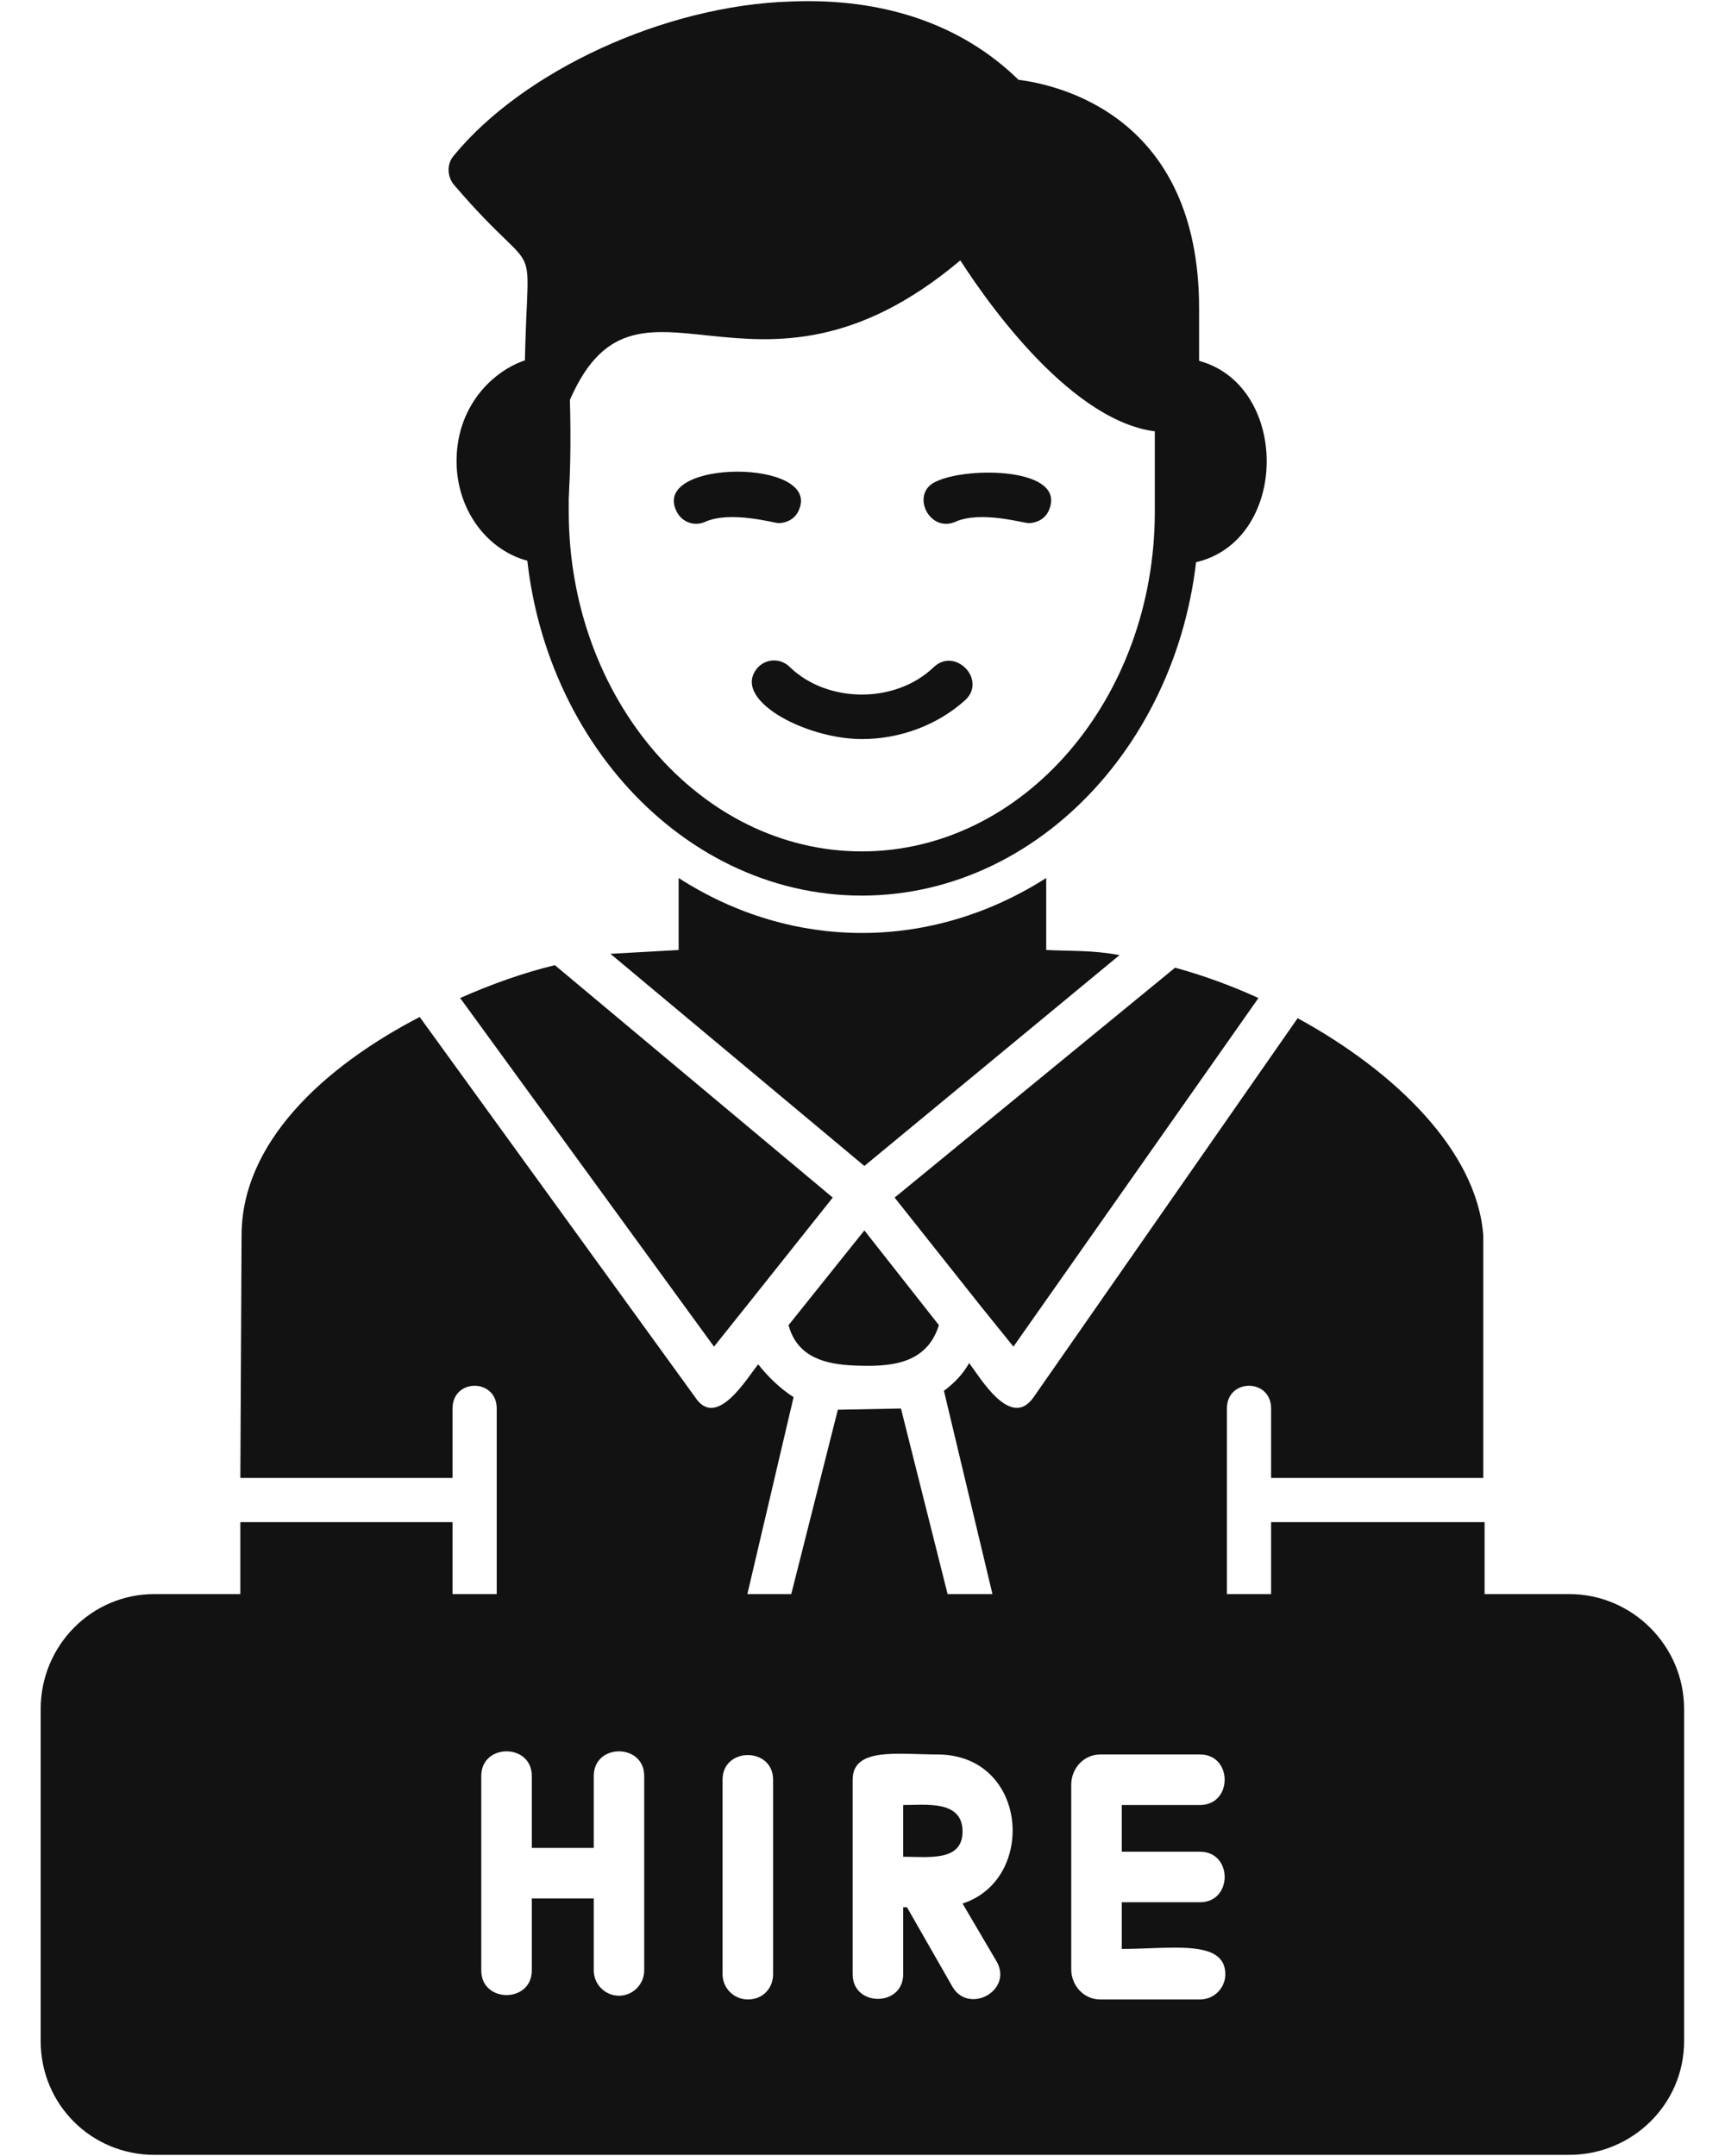
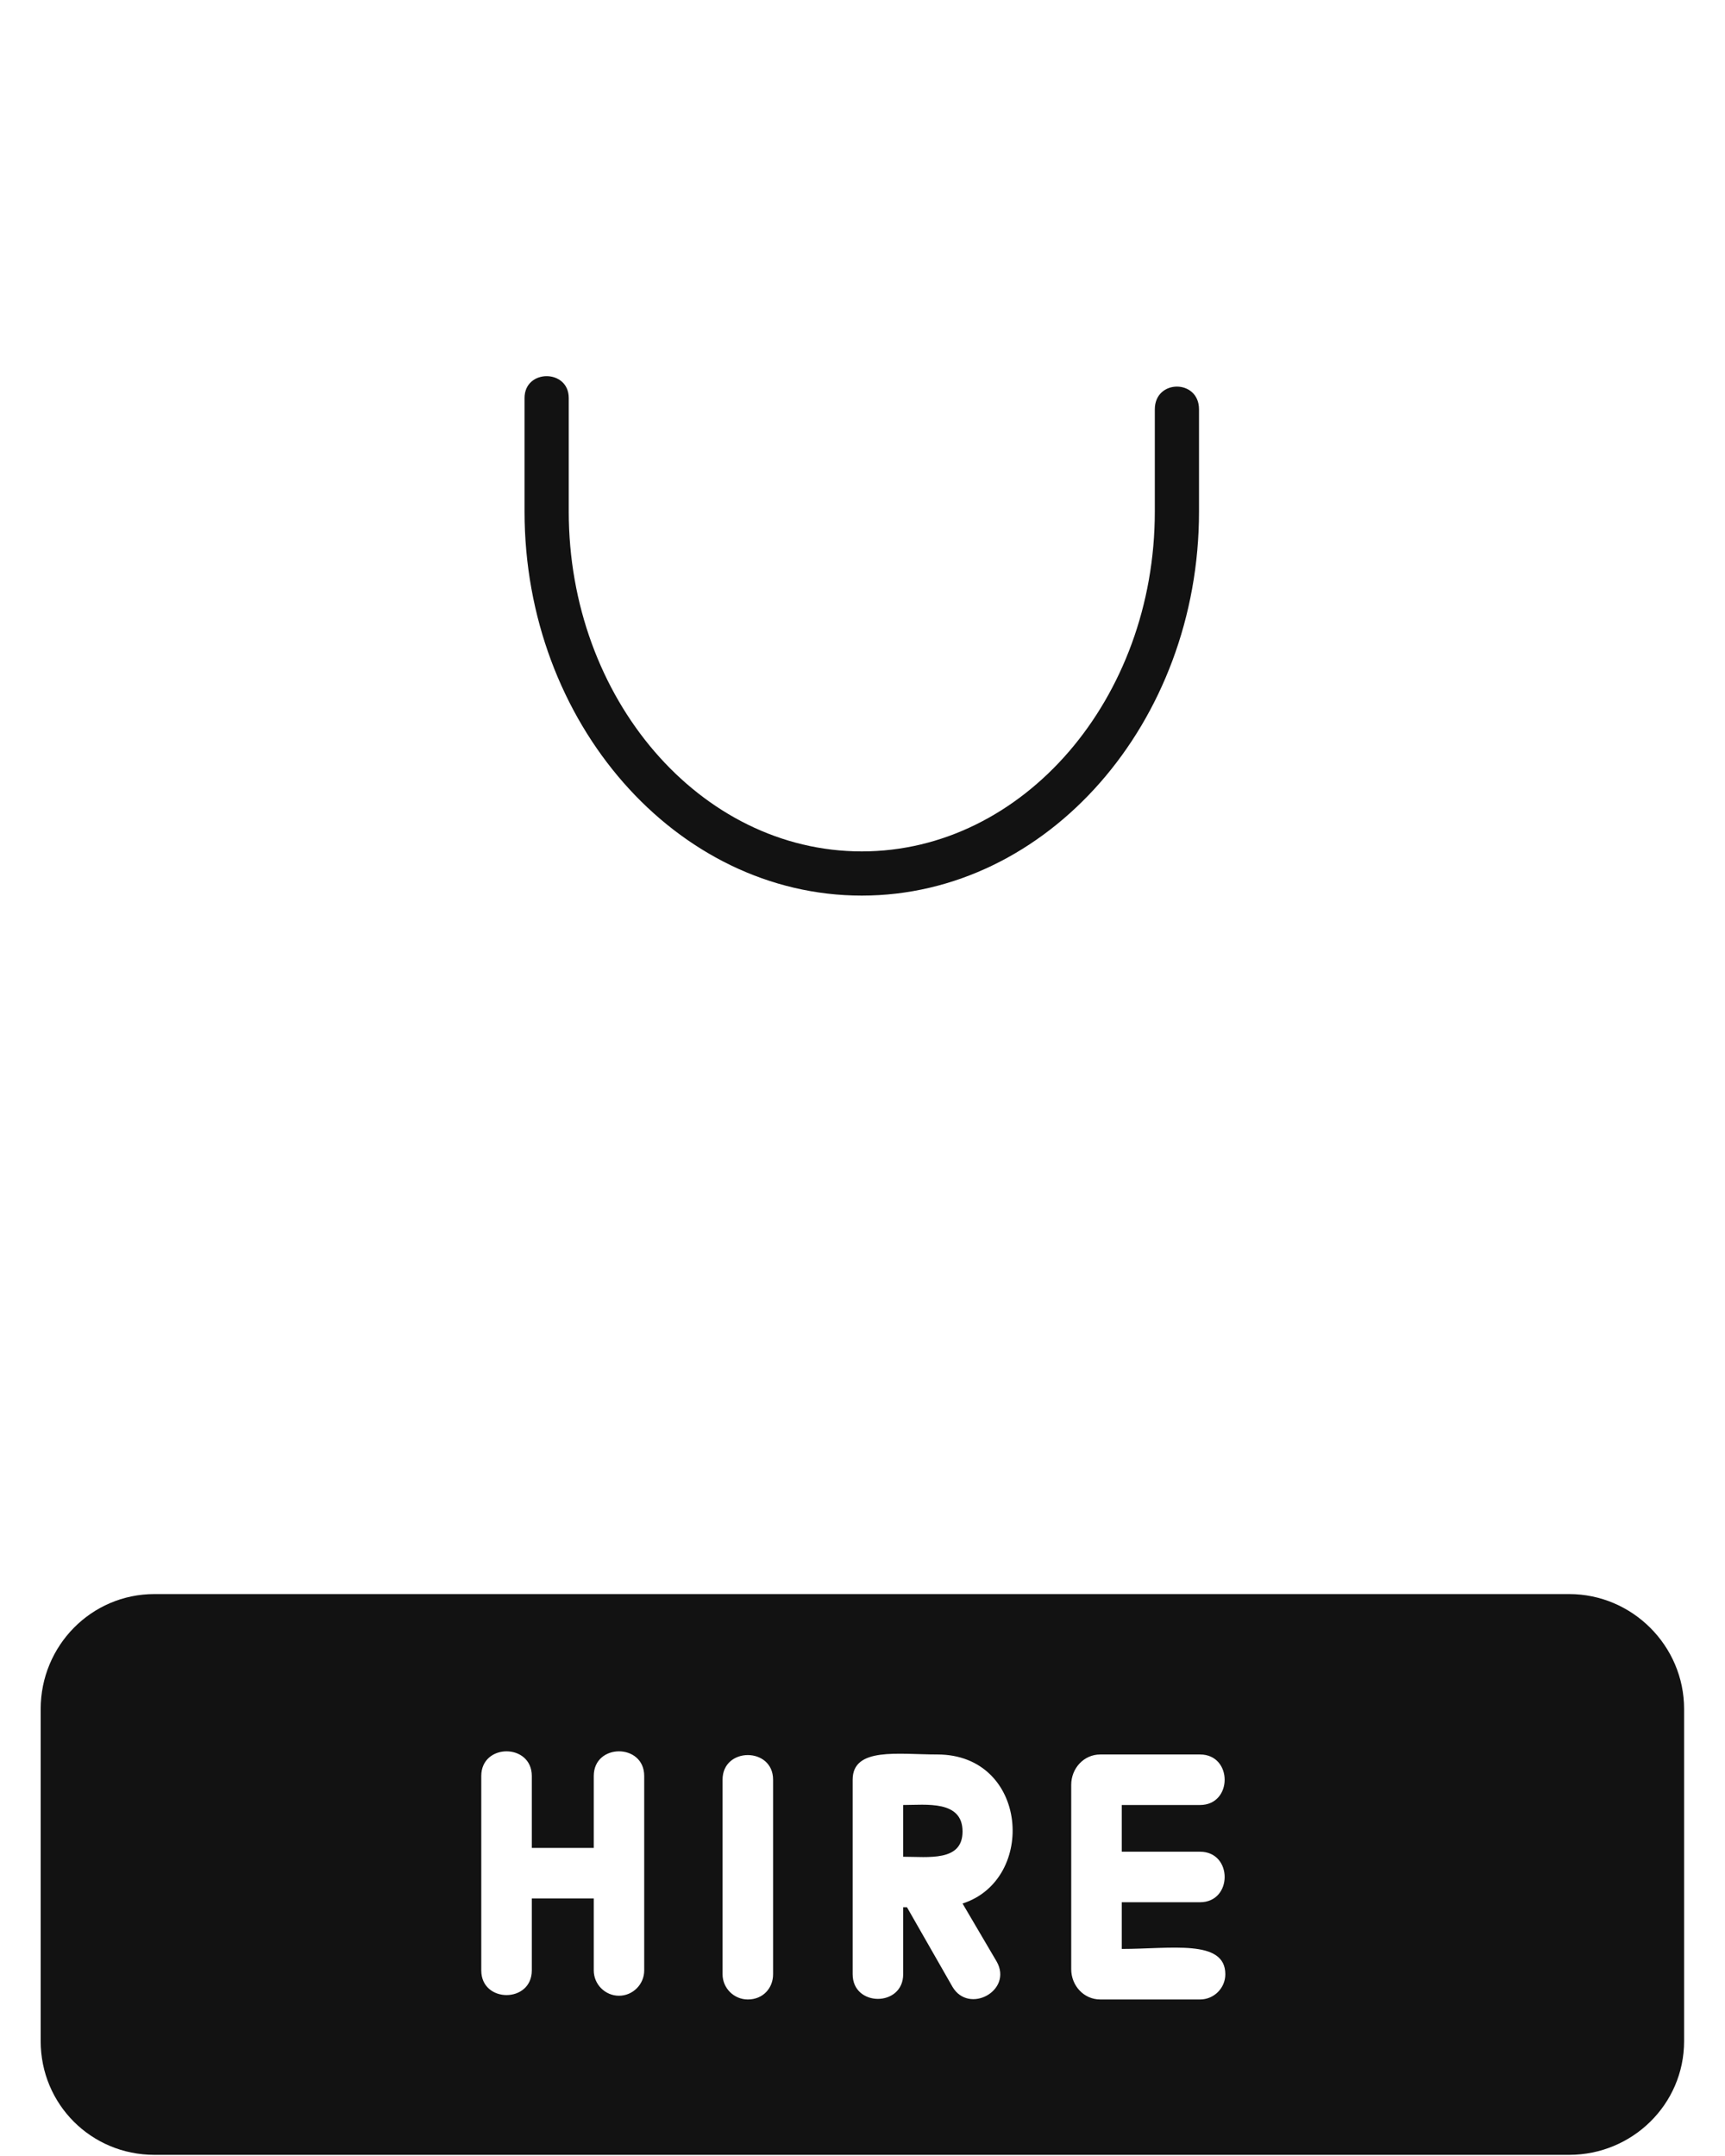
<svg xmlns="http://www.w3.org/2000/svg" width="24" height="30" viewBox="0 0 24 30" fill="none">
  <path fill-rule="evenodd" clip-rule="evenodd" d="M21.832 29.984H2.148C1.269 29.984 0.566 29.281 0.566 28.402V23.78C0.566 22.901 1.269 22.181 2.148 22.181H21.832C22.71 22.181 23.431 22.901 23.431 23.78V28.402C23.431 29.281 22.71 29.984 21.832 29.984ZM16.696 27.822H15.308C15.079 27.822 14.904 27.629 14.904 27.401V24.835C14.904 24.606 15.079 24.413 15.308 24.413H16.696C17.153 24.413 17.153 25.116 16.696 25.116H15.607V25.766H16.696C17.153 25.766 17.153 26.469 16.696 26.469H15.607V27.119C16.292 27.119 17.048 26.979 17.048 27.471C17.048 27.664 16.89 27.822 16.696 27.822ZM10.405 27.822C10.211 27.822 10.053 27.664 10.053 27.471V24.764C10.053 24.307 10.756 24.307 10.756 24.764V27.471C10.756 27.664 10.616 27.822 10.405 27.822ZM12.619 26.539H12.566V27.471C12.566 27.928 11.863 27.928 11.863 27.471V24.764C11.863 24.307 12.496 24.413 13.041 24.413C14.306 24.413 14.429 26.153 13.392 26.487L13.867 27.295C14.095 27.699 13.48 28.033 13.252 27.646L12.619 26.539ZM12.566 25.836C12.918 25.836 13.392 25.907 13.392 25.485C13.392 25.045 12.883 25.116 12.566 25.116V25.836ZM8.612 27.77C8.419 27.77 8.261 27.611 8.261 27.418V26.416H7.399V27.418C7.399 27.875 6.696 27.875 6.696 27.418V24.712C6.696 24.255 7.399 24.255 7.399 24.712V25.713H8.261V24.712C8.261 24.255 8.963 24.255 8.963 24.712V27.418C8.963 27.611 8.805 27.77 8.612 27.77ZM11.99 12.462C9.406 12.462 7.298 10.054 7.298 7.119V5.538C7.298 5.133 7.913 5.133 7.913 5.538V7.119C7.913 9.72 9.74 11.847 11.99 11.847C14.239 11.847 16.067 9.72 16.067 7.119V5.696C16.067 5.274 16.682 5.274 16.682 5.696V7.119C16.682 10.054 14.573 12.462 11.99 12.462Z" fill="#121212" />
-   <path fill-rule="evenodd" clip-rule="evenodd" d="M20.338 22.885H17.685V21.18H20.655V22.587C20.655 22.762 20.514 22.885 20.338 22.885ZM17.07 22.885H13.976L13.133 19.353C13.274 19.247 13.396 19.124 13.484 18.966C13.643 19.177 14.064 19.898 14.381 19.441L18.054 14.168C19.407 14.906 20.549 16.014 20.637 17.191V20.565H17.685V19.599C17.685 19.177 17.07 19.177 17.07 19.599V22.885ZM13.66 18.193L12.447 16.664L16.349 13.465C16.736 13.571 17.122 13.711 17.509 13.887L14.1 18.738L13.66 18.193ZM13.063 18.439C12.887 19.001 12.36 19.019 11.885 19.001C11.498 18.984 11.094 18.896 10.971 18.439L12.026 17.121L13.063 18.439ZM10.426 18.122L9.934 18.738L6.402 13.887C6.841 13.694 7.28 13.536 7.72 13.43L11.586 16.664L10.426 18.122ZM10.549 18.984C10.672 19.142 10.848 19.318 11.041 19.441L10.233 22.885H6.911V19.599C6.911 19.177 6.296 19.177 6.296 19.599V20.565H3.344L3.361 17.191C3.361 15.908 4.486 14.854 5.839 14.151L9.671 19.441C9.969 19.898 10.391 19.177 10.549 18.984ZM8.493 13.272L9.442 13.219V12.217C11.024 13.237 12.957 13.237 14.556 12.217V13.219C14.925 13.237 15.189 13.219 15.576 13.29L12.026 16.224L8.493 13.272ZM13.361 22.885H10.831L11.657 19.616L12.535 19.599L13.361 22.885ZM6.296 22.885H3.643C3.484 22.885 3.344 22.762 3.344 22.587V21.18H6.296V22.885ZM16.244 6.014C15.049 6.014 13.836 4.362 13.361 3.623C10.461 6.066 8.845 3.307 7.896 5.644C7.773 5.961 7.298 5.873 7.298 5.539C7.298 2.956 7.65 4.133 6.314 2.569C6.226 2.463 6.208 2.288 6.314 2.165C7.28 0.987 9.249 0.073 11.006 0.021C12.289 -0.032 13.379 0.337 14.17 1.11C14.715 1.181 16.683 1.602 16.683 4.291V5.697C16.683 5.961 16.454 6.014 16.244 6.014ZM10.831 7.279C10.778 7.279 10.163 7.103 9.811 7.261C9.653 7.332 9.477 7.261 9.407 7.103C9.073 6.383 11.446 6.383 11.112 7.103C11.059 7.226 10.936 7.279 10.831 7.279ZM14.31 7.279C14.24 7.279 13.643 7.103 13.291 7.261C12.922 7.42 12.658 6.857 13.027 6.699C13.467 6.488 14.855 6.506 14.592 7.103C14.539 7.226 14.416 7.279 14.31 7.279ZM11.991 10.284C11.2 10.284 10.145 9.722 10.549 9.282C10.672 9.159 10.866 9.159 10.989 9.282C11.516 9.792 12.465 9.792 12.992 9.282C13.291 9.001 13.73 9.458 13.432 9.739C13.045 10.091 12.518 10.284 11.991 10.284Z" fill="#121212" />
-   <path fill-rule="evenodd" clip-rule="evenodd" d="M7.635 7.841C6.932 7.841 6.352 7.208 6.352 6.417C6.352 5.082 7.881 4.607 7.916 5.257C7.933 5.503 8.021 7.841 7.635 7.841ZM16.369 7.841C15.965 7.841 15.982 4.959 16.387 4.976C18.039 5.047 18.039 7.806 16.369 7.858C16.369 7.841 16.369 7.841 16.369 7.841Z" fill="#121212" />
</svg>